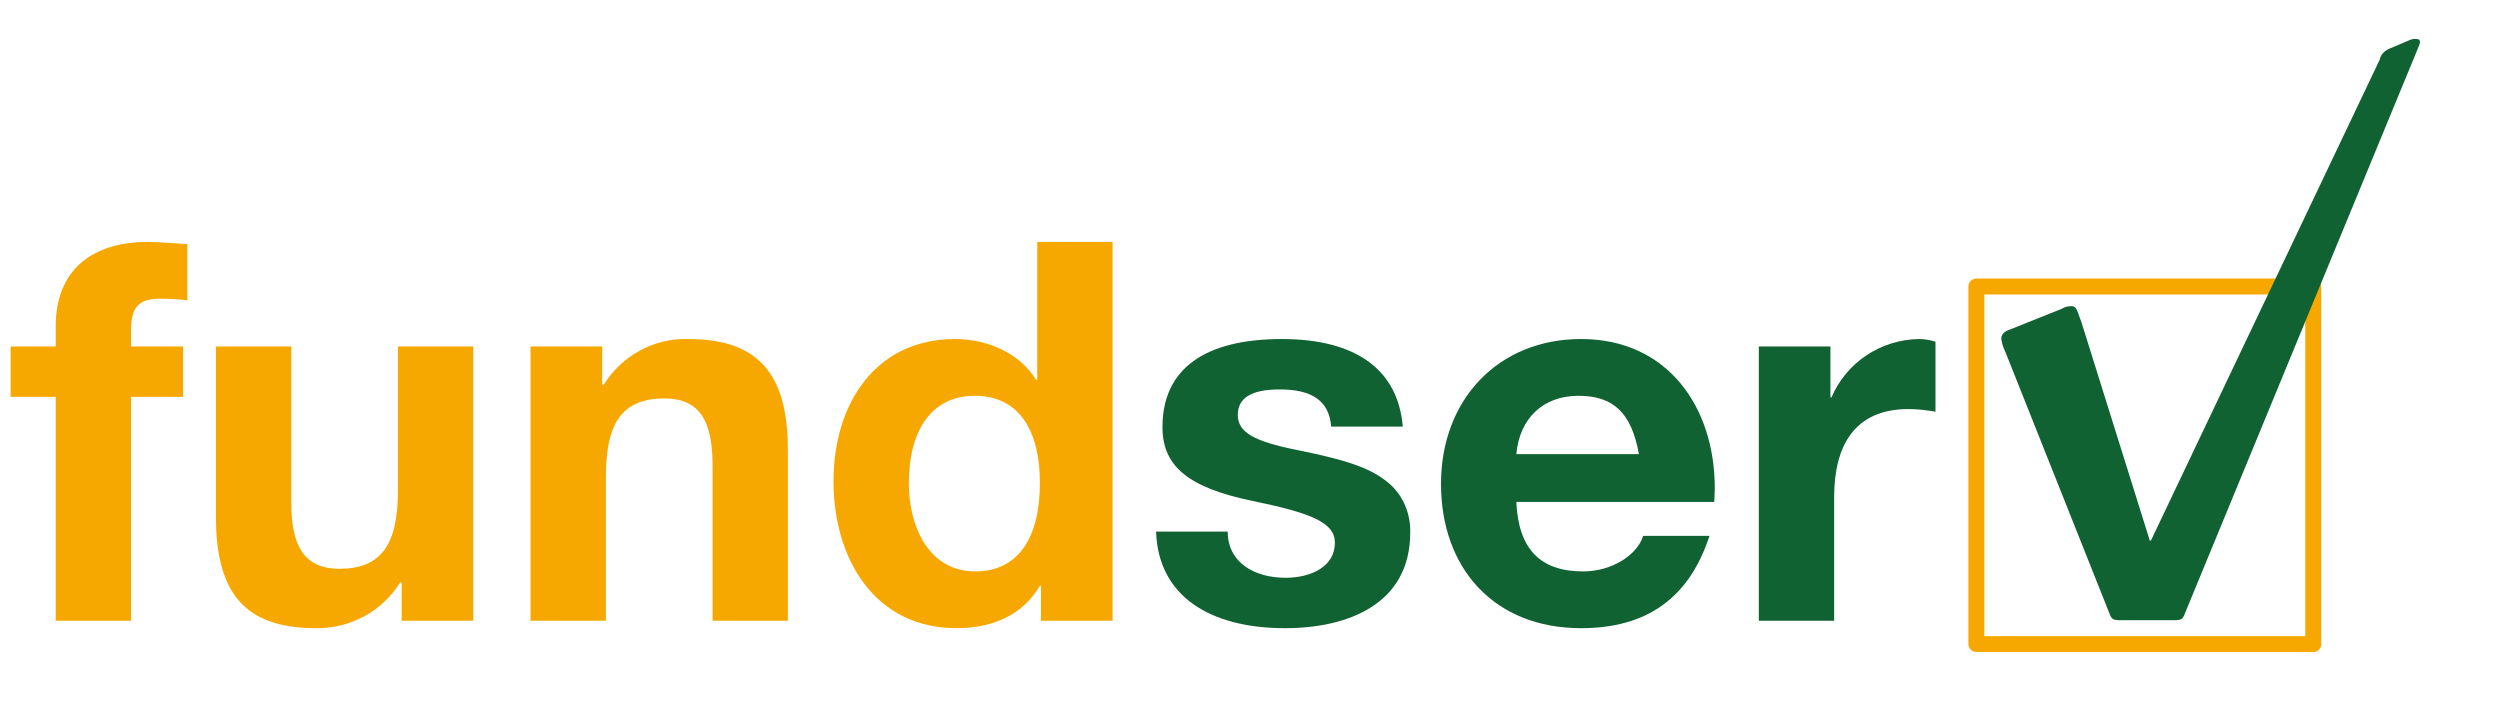
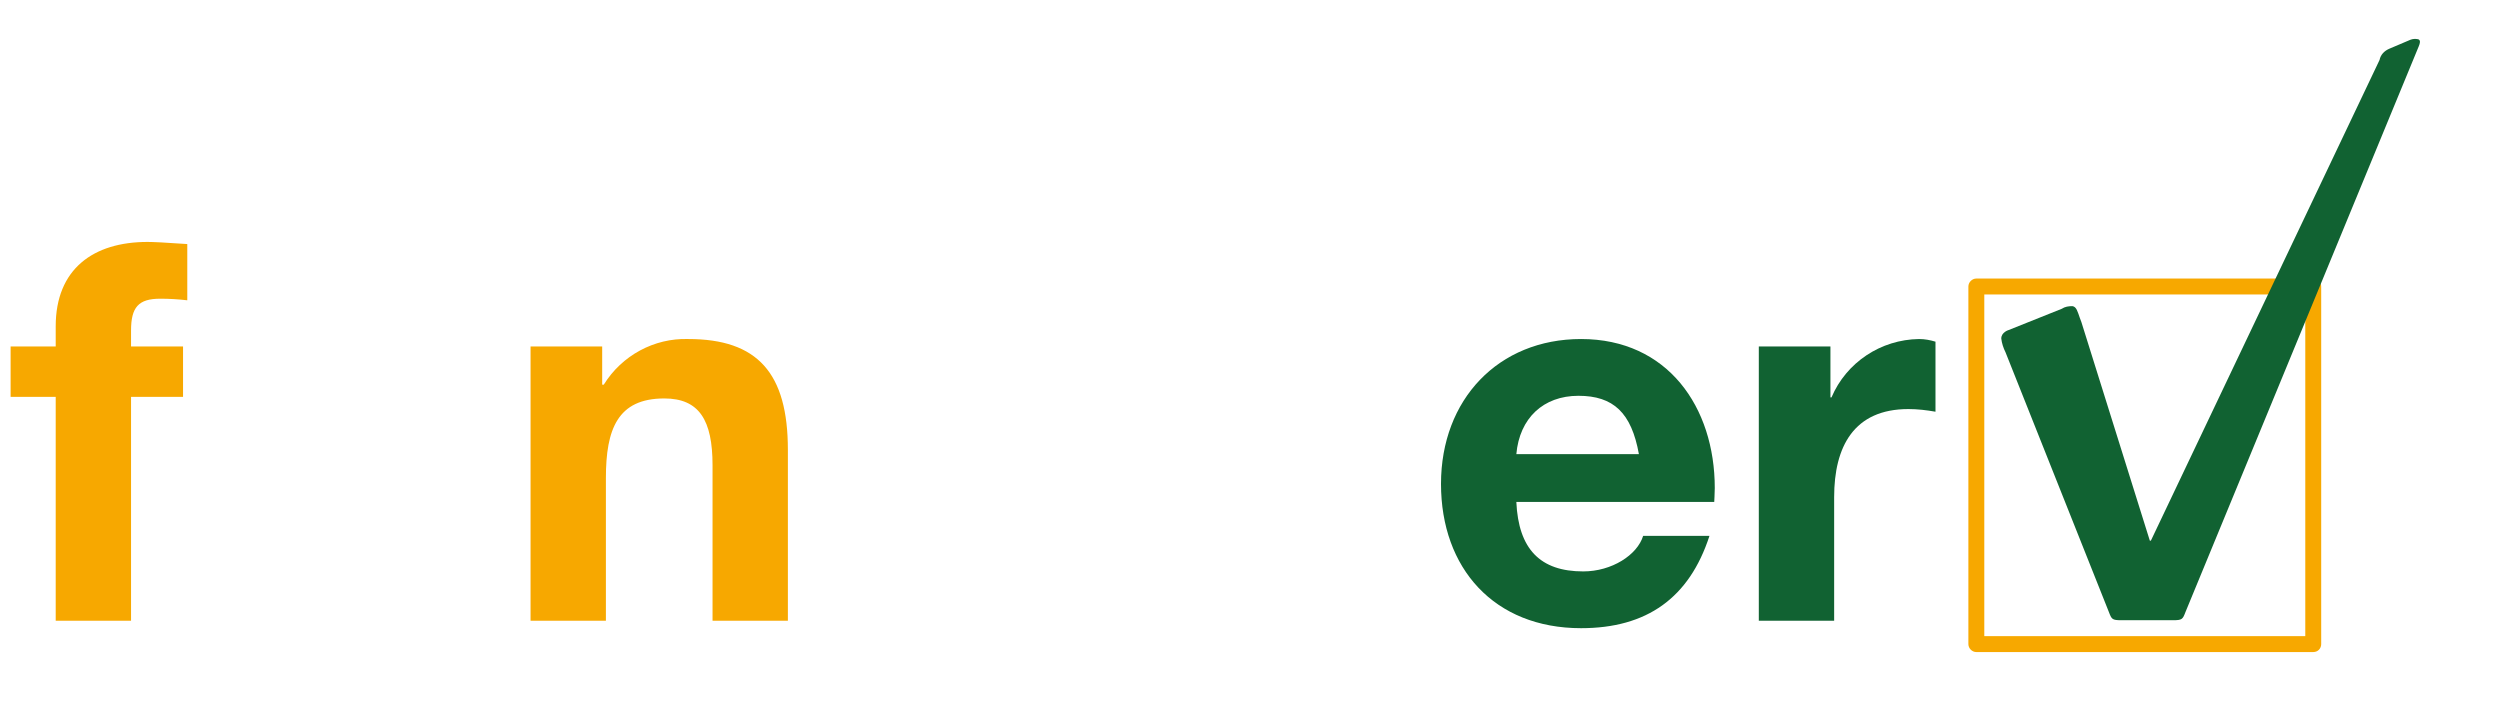
<svg xmlns="http://www.w3.org/2000/svg" id="Layer_1" data-name="Layer 1" viewBox="0 0 471.2 133">
  <defs>
    <style> .cls-1 { fill: #116232; } .cls-1, .cls-2 { stroke-width: 0px; } .cls-2 { fill: #f7a800; } </style>
  </defs>
  <path class="cls-2" d="M374,119.9h60.5V55.5h-60.5v64.4ZM436,122.9h-63.5c-.8,0-1.5-.7-1.5-1.5V54c0-.8.7-1.5,1.5-1.5h63.5c.8,0,1.5.7,1.5,1.5v67.4c0,.8-.6,1.5-1.5,1.5h0" />
  <path class="cls-1" d="M411.9,115.4c-.5,1.3-.6,1.5-2.3,1.5h-9.8c-1.7,0-1.8-.2-2.3-1.5l-19.5-49c-.4-.8-.7-1.7-.8-2.6,0-1.2,1.4-1.6,1.4-1.6l10-4c.6-.4,1.3-.5,2-.5.8.1,1,1.1,1.4,2.2l.3.8,12.9,41.2h.2l43.1-90.6c.2-1,.9-1.7,1.8-2.1l4-1.7c.5-.2,1-.2,1.5-.1.5.2.3.8.1,1.3l-44,106.7Z" />
  <g>
    <path class="cls-2" d="M10.5,117v-42.2H2v-9.5h8.5v-3.8c0-10.8,7.1-15.9,17.3-15.9,1,0,3.3.1,7.5.4v10.6c-1.7-.2-3.4-.3-5.1-.3-4.1,0-5.5,1.6-5.5,6v3h9.8v9.5h-9.8v42.2h-14.2Z" />
-     <path class="cls-2" d="M54.9,65.3v29.3c0,7.9,2.1,12.6,9.1,12.6,7.8,0,11-4.5,11-14.7v-27.2h14.2v51.7h-13.5v-7.2h-.3c-3.4,5.5-9.5,8.7-15.9,8.6-13.5,0-18.8-6.8-18.8-21v-32.1h14.2Z" />
    <path class="cls-2" d="M148.5,84.8v32.2h-14.2v-29.3c0-8.5-2.5-12.6-9.1-12.6-8.8,0-11,5.8-11,15v26.9h-14.2v-51.7h13.5v7.2h.3c3.4-5.5,9.5-8.8,15.9-8.6,13.1,0,18.8,6.4,18.8,20.9Z" />
-     <path class="cls-2" d="M209.7,45.6v71.4h-13.5v-6.6h-.2c-3.1,5.3-8.6,8-15.7,8-15.4,0-23.2-13-23.2-27.7s8-26.8,22.9-26.8c6.2,0,12.2,2.7,15.3,7.7h.2v-26h14.2ZM183.8,107.7c8.1,0,12.2-6.3,12.2-16.7,0-9.4-3.6-16.4-12.3-16.4-8.1,0-12.4,6.5-12.4,16.5,0,8.2,3.8,16.6,12.5,16.6Z" />
  </g>
  <g>
-     <path class="cls-1" d="M264.4,80.4h-13.5c-.4-5-3.8-7-9.7-7-5.5,0-7.9,1.7-7.9,4.8,0,3.3,3.1,5,11.1,6.6,10.5,2.1,14.3,3.7,17.4,6.3,2.7,2.3,4.1,5.8,4,9.3,0,13.3-11.5,18-23.6,18-14.1,0-23.9-6-24.3-18.2h13.5c0,5.8,5,8.7,10.9,8.7,4.8,0,9.3-2.1,9.3-6.6,0-3.8-4.4-5.6-15.6-7.9-12-2.5-16.9-6.5-16.9-13.9,0-11,8-16.6,22.5-16.6,14,0,21.9,5.8,22.8,16.5Z" />
    <path class="cls-1" d="M323.2,92c0,.8-.1,2.6-.1,2.6h-37.3c.4,8.9,4.5,13.1,12.6,13.1,5.4,0,10.2-3.1,11.3-6.7h12.5c-3.8,11.7-11.8,17.4-24.2,17.4-16.4,0-26.4-11.3-26.4-27.2s10.8-27.3,26.4-27.3c16.3,0,25.2,12.8,25.2,28.1ZM308.9,85.6c-1.4-7.8-4.8-11-11.4-11s-11.1,4.2-11.7,11h23.1Z" />
    <path class="cls-1" d="M364.8,64.4v13.2c-1.7-.3-3.4-.5-5.1-.5-10.3,0-14,7.1-14,16.6v23.3h-14.2v-51.7h13.5v9.6h.2c2.8-6.6,9.3-10.9,16.5-11,1.1,0,2.1.2,3.1.5Z" />
  </g>
</svg>